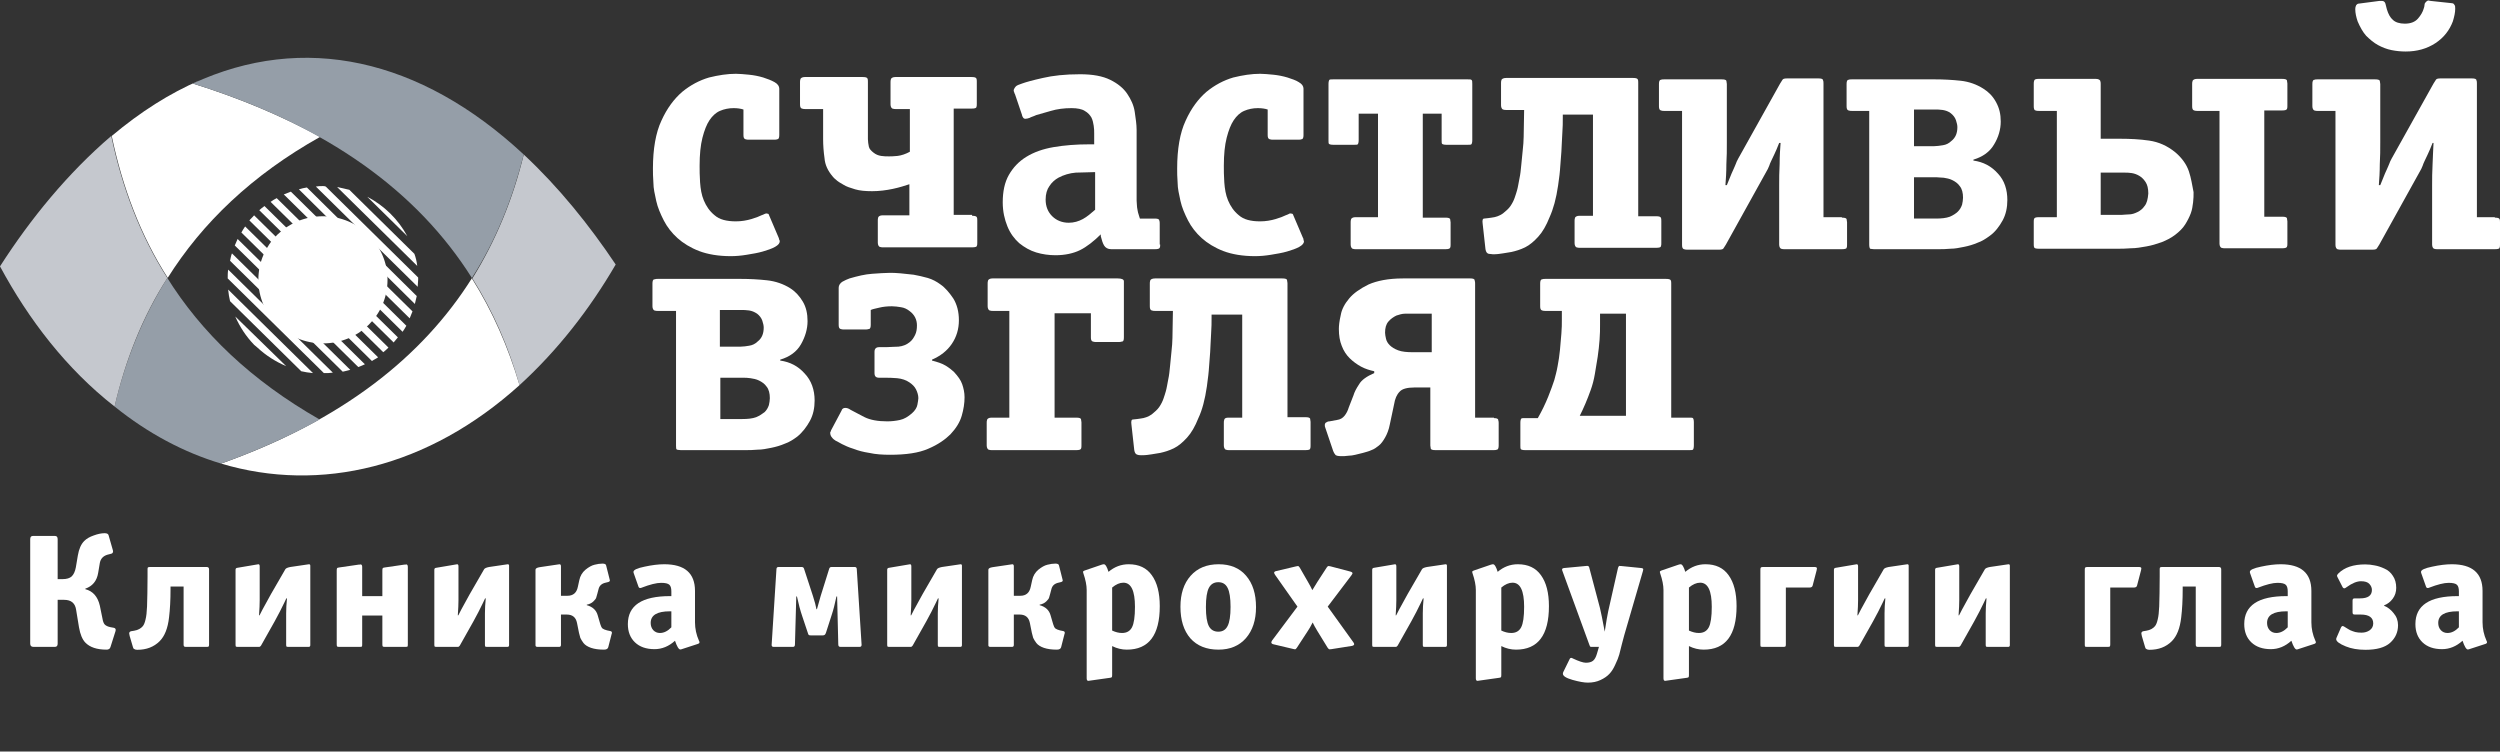
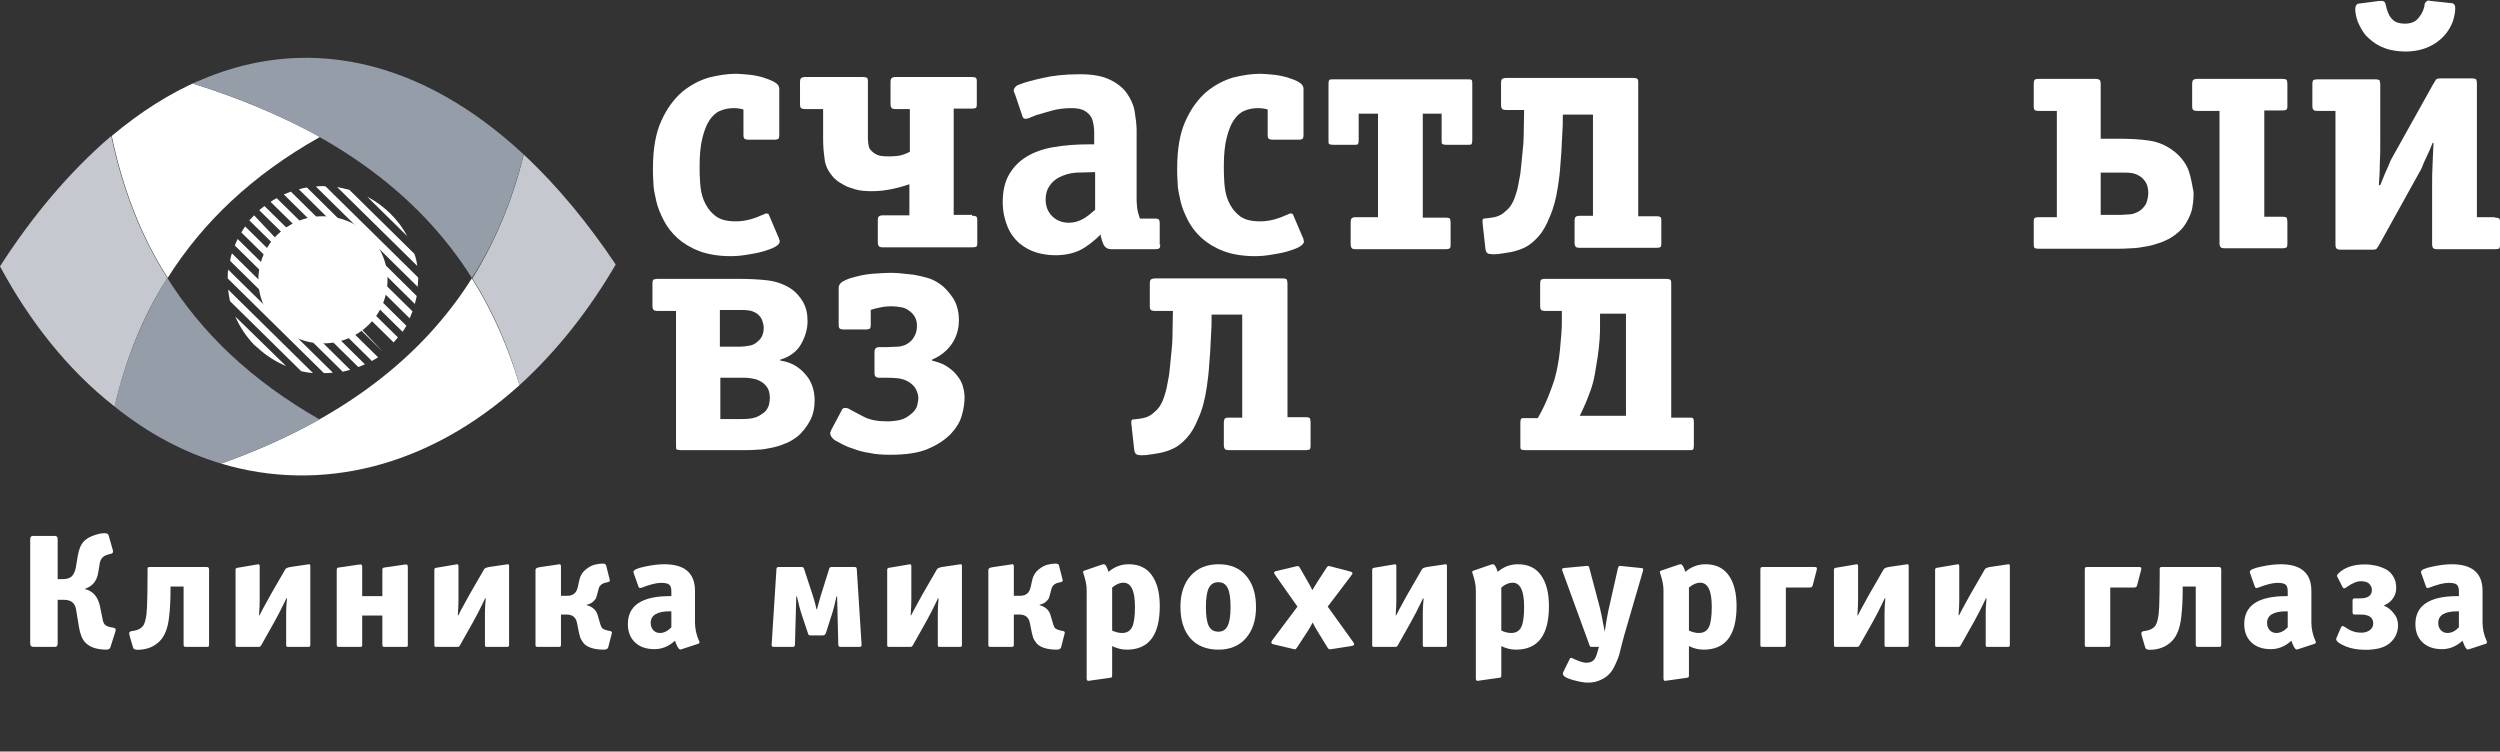
<svg xmlns="http://www.w3.org/2000/svg" width="326" height="98" viewBox="0 0 326 98" fill="none">
  <rect x="0" y="0" width="326" height="98" fill="#333333" stroke="none" />
  <path d="M7.153 84.354H4.371C4.083 84.354 3.939 84.214 3.939 83.933V70.309C3.939 70.028 4.054 69.888 4.284 69.888H7.174C7.404 69.888 7.519 70.028 7.519 70.309V75.518H8.166C8.698 75.518 9.093 75.399 9.352 75.16C9.611 74.907 9.791 74.513 9.891 73.979L10.15 72.439C10.294 71.582 10.574 70.949 10.991 70.541C11.278 70.246 11.688 70.007 12.22 69.824C12.752 69.627 13.226 69.529 13.643 69.529C13.945 69.529 14.118 69.621 14.161 69.803L14.722 71.764C14.736 71.793 14.743 71.835 14.743 71.891C14.743 72.06 14.664 72.165 14.506 72.207L14.01 72.334C13.449 72.503 13.119 72.861 13.018 73.409L12.802 74.696C12.63 75.75 12.069 76.439 11.12 76.763V76.826C12.112 77.079 12.745 77.796 13.018 78.977L13.363 80.664C13.421 81.029 13.521 81.29 13.665 81.444C13.823 81.599 14.067 81.711 14.398 81.782L14.851 81.866C15.009 81.908 15.088 81.999 15.088 82.14C15.088 82.21 15.081 82.26 15.067 82.288L14.398 84.397C14.369 84.467 14.341 84.516 14.312 84.544C14.297 84.586 14.254 84.621 14.182 84.65C14.111 84.692 14.017 84.713 13.902 84.713C12.637 84.713 11.71 84.404 11.12 83.785C10.732 83.377 10.459 82.716 10.301 81.803L9.934 79.567C9.819 78.668 9.295 78.218 8.36 78.218H7.519V83.933C7.519 84.214 7.397 84.354 7.153 84.354Z" fill="white" />
  <path d="M23.941 76.488H22.237V76.826C22.237 78.232 22.172 79.462 22.043 80.516C21.885 81.922 21.475 82.956 20.814 83.616C20.066 84.361 19.096 84.734 17.903 84.734C17.744 84.734 17.622 84.706 17.536 84.65C17.45 84.608 17.399 84.565 17.385 84.523C17.371 84.495 17.349 84.432 17.32 84.333L16.911 82.942C16.867 82.773 16.846 82.66 16.846 82.604C16.846 82.449 16.932 82.351 17.105 82.309L17.493 82.246C17.996 82.161 18.377 81.957 18.636 81.634C18.78 81.451 18.895 81.163 18.981 80.769C19.081 80.376 19.146 79.813 19.175 79.082C19.204 78.337 19.218 77.754 19.218 77.332C19.232 76.91 19.24 76.193 19.24 75.181V74.232C19.24 74.105 19.254 74.028 19.283 74C19.326 73.958 19.412 73.937 19.541 73.937H26.96C27.161 73.937 27.262 74.042 27.262 74.253V84.059C27.262 84.186 27.24 84.27 27.197 84.312C27.168 84.34 27.089 84.354 26.96 84.354H24.242C24.128 84.354 24.048 84.333 24.005 84.291C23.962 84.249 23.941 84.172 23.941 84.059V76.488Z" fill="white" />
  <path d="M30.716 84.059V74.295C30.716 74.141 30.795 74.056 30.953 74.042L33.692 73.578C33.807 73.578 33.864 73.669 33.864 73.852V78.281C33.864 78.773 33.836 79.427 33.778 80.242H33.843L34.231 79.483C34.792 78.443 35.158 77.775 35.331 77.48L37.207 74.232C37.279 74.105 37.495 74.007 37.854 73.937L40.291 73.578C40.406 73.578 40.463 73.641 40.463 73.768V84.122C40.463 84.277 40.391 84.354 40.248 84.354H37.617C37.487 84.354 37.401 84.34 37.358 84.312C37.329 84.27 37.315 84.186 37.315 84.059V79.989C37.315 79.385 37.351 78.731 37.423 78.028H37.336L37.078 78.576C36.704 79.363 36.28 80.186 35.805 81.043L34.037 84.186C33.965 84.298 33.879 84.354 33.778 84.354H31.018C30.889 84.354 30.802 84.34 30.759 84.312C30.73 84.27 30.716 84.186 30.716 84.059Z" fill="white" />
  <path d="M47.229 84.038C47.229 84.193 47.215 84.284 47.186 84.312C47.157 84.34 47.057 84.354 46.884 84.354H44.275C44.117 84.354 44.016 84.34 43.973 84.312C43.93 84.27 43.908 84.179 43.908 84.038V74.401C43.908 74.246 43.923 74.147 43.951 74.105C43.98 74.049 44.066 74.014 44.21 74L46.819 73.62C46.848 73.62 46.884 73.62 46.927 73.62C46.97 73.606 46.999 73.599 47.013 73.599C47.157 73.599 47.229 73.712 47.229 73.937V77.733H49.86V74.401C49.86 74.246 49.874 74.147 49.903 74.105C49.932 74.049 50.018 74.014 50.162 74L52.771 73.62C52.8 73.62 52.836 73.62 52.879 73.62C52.922 73.606 52.951 73.599 52.965 73.599C53.109 73.599 53.181 73.712 53.181 73.937V84.038C53.181 84.193 53.166 84.284 53.138 84.312C53.109 84.34 53.008 84.354 52.836 84.354H50.227C50.068 84.354 49.968 84.34 49.925 84.312C49.882 84.27 49.86 84.179 49.86 84.038V80.263H47.229V84.038Z" fill="white" />
  <path d="M56.637 84.059V74.295C56.637 74.141 56.716 74.056 56.874 74.042L59.613 73.578C59.728 73.578 59.785 73.669 59.785 73.852V78.281C59.785 78.773 59.757 79.427 59.699 80.242H59.764L60.152 79.483C60.713 78.443 61.079 77.775 61.252 77.48L63.128 74.232C63.2 74.105 63.415 74.007 63.775 73.937L66.212 73.578C66.326 73.578 66.384 73.641 66.384 73.768V84.122C66.384 84.277 66.312 84.354 66.168 84.354H63.538C63.408 84.354 63.322 84.34 63.279 84.312C63.25 84.27 63.236 84.186 63.236 84.059V79.989C63.236 79.385 63.272 78.731 63.343 78.028H63.257L62.998 78.576C62.625 79.363 62.2 80.186 61.726 81.043L59.958 84.186C59.886 84.298 59.8 84.354 59.699 84.354H56.939C56.809 84.354 56.723 84.34 56.68 84.312C56.651 84.27 56.637 84.186 56.637 84.059Z" fill="white" />
  <path d="M72.913 84.354H70.088C69.915 84.354 69.829 84.284 69.829 84.144V74.295C69.829 74.126 70.016 74.014 70.39 73.958L72.956 73.578C73.085 73.578 73.15 73.669 73.15 73.852V77.69H73.991C74.739 77.69 75.191 77.304 75.35 76.531L75.544 75.645C75.659 75.097 75.924 74.647 76.341 74.295C76.773 73.944 77.168 73.726 77.528 73.641C77.901 73.543 78.246 73.494 78.562 73.494C78.85 73.494 79.008 73.571 79.037 73.726L79.511 75.603C79.511 75.617 79.511 75.631 79.511 75.645C79.526 75.659 79.533 75.673 79.533 75.687C79.533 75.799 79.432 75.877 79.231 75.919L78.972 75.982C78.455 76.095 78.146 76.383 78.045 76.847L77.894 77.416C77.837 77.641 77.786 77.817 77.743 77.944C77.714 78.056 77.592 78.218 77.376 78.428C77.161 78.639 76.873 78.78 76.514 78.85V78.913C77.276 79.124 77.75 79.56 77.937 80.221L78.282 81.402C78.354 81.655 78.448 81.838 78.562 81.95C78.692 82.049 78.893 82.133 79.166 82.203L79.576 82.288C79.72 82.316 79.792 82.386 79.792 82.499C79.792 82.513 79.792 82.541 79.792 82.583L79.77 82.625L79.317 84.397C79.26 84.608 79.073 84.713 78.757 84.713C78.095 84.713 77.535 84.636 77.075 84.481C76.629 84.326 76.298 84.115 76.083 83.848C75.881 83.567 75.745 83.342 75.673 83.173C75.615 82.991 75.558 82.773 75.5 82.52L75.242 81.233C75.098 80.502 74.652 80.137 73.905 80.137H73.15V84.101C73.15 84.27 73.071 84.354 72.913 84.354Z" fill="white" />
  <path d="M91.146 83.553C91.189 83.609 91.211 83.68 91.211 83.764C91.211 83.848 91.153 83.912 91.038 83.954L89.033 84.608C88.889 84.664 88.781 84.692 88.709 84.692C88.508 84.692 88.278 84.312 88.019 83.553C87.214 84.284 86.323 84.65 85.345 84.65C84.267 84.65 83.419 84.354 82.801 83.764C82.182 83.173 81.873 82.379 81.873 81.381C81.873 78.949 83.706 77.733 87.372 77.733H87.545V77.121C87.545 76.699 87.459 76.411 87.286 76.256C87.113 76.088 86.754 76.003 86.208 76.003C85.604 76.003 84.756 76.214 83.663 76.636C83.62 76.664 83.555 76.678 83.469 76.678C83.368 76.678 83.297 76.615 83.253 76.488L82.65 74.78C82.621 74.724 82.606 74.654 82.606 74.569C82.606 74.316 83.088 74.091 84.051 73.894C85.014 73.684 85.87 73.578 86.618 73.578C89.291 73.578 90.628 74.738 90.628 77.058V81.149C90.628 81.978 90.801 82.78 91.146 83.553ZM87.545 81.803V79.715H87.351C85.683 79.715 84.849 80.221 84.849 81.233C84.849 81.613 84.964 81.929 85.194 82.182C85.424 82.421 85.712 82.541 86.057 82.541C86.574 82.541 87.07 82.295 87.545 81.803Z" fill="white" />
  <path d="M111.468 73.937C111.641 73.937 111.727 74.042 111.727 74.253L112.352 84.08C112.352 84.263 112.266 84.354 112.093 84.354H109.592C109.405 84.354 109.312 84.249 109.312 84.038L109.161 77.775H109.074C108.873 78.745 108.665 79.553 108.449 80.2L107.737 82.414C107.666 82.653 107.579 82.787 107.479 82.815C107.421 82.843 107.342 82.857 107.241 82.857H105.754C105.667 82.857 105.595 82.85 105.538 82.836C105.495 82.822 105.452 82.787 105.408 82.731C105.38 82.66 105.365 82.618 105.365 82.604C105.365 82.59 105.344 82.527 105.301 82.414L104.611 80.348C104.366 79.631 104.136 78.773 103.921 77.775H103.834L103.662 84.038C103.662 84.249 103.576 84.354 103.403 84.354H100.88C100.707 84.354 100.621 84.27 100.621 84.101L101.247 74.253C101.247 74.042 101.333 73.937 101.505 73.937H104.546C104.704 73.937 104.805 74.014 104.848 74.169L106.012 77.733C106.242 78.45 106.393 79.019 106.465 79.441H106.53C106.587 79.216 106.745 78.653 107.004 77.754L108.126 74.169C108.169 74.014 108.269 73.937 108.427 73.937H111.468Z" fill="white" />
  <path d="M115.69 84.059V74.295C115.69 74.141 115.769 74.056 115.927 74.042L118.666 73.578C118.781 73.578 118.838 73.669 118.838 73.852V78.281C118.838 78.773 118.81 79.427 118.752 80.242H118.817L119.205 79.483C119.766 78.443 120.132 77.775 120.305 77.48L122.181 74.232C122.253 74.105 122.468 74.007 122.828 73.937L125.265 73.578C125.38 73.578 125.437 73.641 125.437 73.768V84.122C125.437 84.277 125.365 84.354 125.221 84.354H122.591C122.461 84.354 122.375 84.34 122.332 84.312C122.303 84.27 122.289 84.186 122.289 84.059V79.989C122.289 79.385 122.325 78.731 122.397 78.028H122.31L122.051 78.576C121.678 79.363 121.254 80.186 120.779 81.043L119.011 84.186C118.939 84.298 118.853 84.354 118.752 84.354H115.992C115.863 84.354 115.776 84.34 115.733 84.312C115.704 84.27 115.69 84.186 115.69 84.059Z" fill="white" />
  <path d="M131.966 84.354H129.141C128.968 84.354 128.882 84.284 128.882 84.144V74.295C128.882 74.126 129.069 74.014 129.443 73.958L132.009 73.578C132.138 73.578 132.203 73.669 132.203 73.852V77.69H133.044C133.792 77.69 134.244 77.304 134.403 76.531L134.597 75.645C134.712 75.097 134.978 74.647 135.395 74.295C135.826 73.944 136.221 73.726 136.581 73.641C136.954 73.543 137.299 73.494 137.616 73.494C137.903 73.494 138.061 73.571 138.09 73.726L138.564 75.603C138.564 75.617 138.564 75.631 138.564 75.645C138.579 75.659 138.586 75.673 138.586 75.687C138.586 75.799 138.485 75.877 138.284 75.919L138.025 75.982C137.508 76.095 137.199 76.383 137.098 76.847L136.947 77.416C136.89 77.641 136.839 77.817 136.796 77.944C136.767 78.056 136.645 78.218 136.43 78.428C136.214 78.639 135.926 78.78 135.567 78.85V78.913C136.329 79.124 136.803 79.56 136.99 80.221L137.335 81.402C137.407 81.655 137.501 81.838 137.616 81.95C137.745 82.049 137.946 82.133 138.219 82.203L138.629 82.288C138.773 82.316 138.845 82.386 138.845 82.499C138.845 82.513 138.845 82.541 138.845 82.583L138.823 82.625L138.37 84.397C138.313 84.608 138.126 84.713 137.81 84.713C137.148 84.713 136.588 84.636 136.128 84.481C135.682 84.326 135.351 84.115 135.136 83.848C134.934 83.567 134.798 83.342 134.726 83.173C134.669 82.991 134.611 82.773 134.553 82.52L134.295 81.233C134.151 80.502 133.705 80.137 132.958 80.137H132.203V84.101C132.203 84.27 132.124 84.354 131.966 84.354Z" fill="white" />
  <path d="M151.234 79.04C151.234 82.822 149.804 84.713 146.943 84.713C146.281 84.713 145.642 84.558 145.024 84.249V88.024C145.024 88.164 145.009 88.256 144.98 88.298C144.952 88.34 144.88 88.368 144.765 88.382L141.918 88.783C141.775 88.783 141.703 88.671 141.703 88.446V76.931C141.703 76.327 141.559 75.603 141.271 74.759L141.228 74.59C141.228 74.506 141.293 74.443 141.422 74.401L143.643 73.641C143.773 73.599 143.874 73.578 143.945 73.578C144.147 73.578 144.348 73.909 144.549 74.569C145.326 73.909 146.202 73.578 147.18 73.578C148.517 73.578 149.523 74.056 150.199 75.012C150.889 75.968 151.234 77.311 151.234 79.04ZM147.999 79.124C147.999 77.03 147.496 75.982 146.49 75.982C146.016 75.982 145.527 76.193 145.024 76.615V82.225C145.469 82.435 145.901 82.541 146.317 82.541C146.921 82.541 147.353 82.295 147.611 81.803C147.87 81.311 147.999 80.418 147.999 79.124Z" fill="white" />
  <path d="M163.785 79.167C163.785 80.854 163.346 82.203 162.469 83.216C161.592 84.214 160.399 84.713 158.89 84.713C157.323 84.713 156.101 84.221 155.224 83.237C154.361 82.239 153.93 80.868 153.93 79.124C153.93 77.437 154.368 76.095 155.245 75.097C156.137 74.084 157.359 73.578 158.911 73.578C160.45 73.578 161.643 74.077 162.491 75.075C163.354 76.074 163.785 77.437 163.785 79.167ZM160.076 81.634C160.335 81.142 160.464 80.312 160.464 79.145C160.464 77.979 160.335 77.149 160.076 76.657C159.831 76.165 159.429 75.919 158.868 75.919C158.307 75.919 157.898 76.165 157.639 76.657C157.38 77.149 157.251 77.986 157.251 79.167C157.251 80.334 157.38 81.163 157.639 81.655C157.898 82.133 158.307 82.372 158.868 82.372C159.429 82.372 159.831 82.126 160.076 81.634Z" fill="white" />
  <path d="M176.455 83.722C176.541 83.834 176.584 83.926 176.584 83.996C176.584 84.108 176.484 84.186 176.282 84.228L173.608 84.65C173.551 84.664 173.479 84.671 173.393 84.671C173.307 84.671 173.22 84.608 173.134 84.481L171.775 82.267C171.675 82.112 171.56 81.915 171.43 81.676C171.315 81.437 171.229 81.268 171.172 81.17C170.913 81.676 170.704 82.042 170.546 82.267L169.102 84.481C169.015 84.608 168.936 84.671 168.864 84.671L168.649 84.629L166.061 84.017C165.874 83.975 165.781 83.891 165.781 83.764C165.781 83.708 165.817 83.623 165.888 83.511L169.188 79.103L166.277 74.97C166.19 74.843 166.147 74.745 166.147 74.675C166.147 74.576 166.241 74.506 166.428 74.464L169.015 73.852C169.159 73.824 169.238 73.81 169.252 73.81C169.324 73.81 169.403 73.88 169.49 74.021L170.568 75.898C170.798 76.291 170.985 76.643 171.129 76.952C171.33 76.615 171.545 76.263 171.775 75.898L173.005 74C173.077 73.873 173.163 73.81 173.263 73.81C173.278 73.81 173.357 73.824 173.501 73.852L176.067 74.527C176.268 74.583 176.369 74.661 176.369 74.759C176.369 74.787 176.318 74.879 176.218 75.033L173.134 79.103L176.455 83.722Z" fill="white" />
  <path d="M178.934 84.059V74.295C178.934 74.141 179.013 74.056 179.171 74.042L181.91 73.578C182.025 73.578 182.082 73.669 182.082 73.852V78.281C182.082 78.773 182.053 79.427 181.996 80.242H182.061L182.449 79.483C183.009 78.443 183.376 77.775 183.549 77.48L185.425 74.232C185.497 74.105 185.712 74.007 186.072 73.937L188.508 73.578C188.623 73.578 188.681 73.641 188.681 73.768V84.122C188.681 84.277 188.609 84.354 188.465 84.354H185.834C185.705 84.354 185.619 84.34 185.576 84.312C185.547 84.27 185.532 84.186 185.532 84.059V79.989C185.532 79.385 185.568 78.731 185.64 78.028H185.554L185.295 78.576C184.921 79.363 184.497 80.186 184.023 81.043L182.255 84.186C182.183 84.298 182.097 84.354 181.996 84.354H179.236C179.106 84.354 179.02 84.34 178.977 84.312C178.948 84.27 178.934 84.186 178.934 84.059Z" fill="white" />
  <path d="M201.981 79.04C201.981 82.822 200.55 84.713 197.689 84.713C197.028 84.713 196.388 84.558 195.77 84.249V88.024C195.77 88.164 195.756 88.256 195.727 88.298C195.698 88.34 195.626 88.368 195.511 88.382L192.665 88.783C192.521 88.783 192.449 88.671 192.449 88.446V76.931C192.449 76.327 192.306 75.603 192.018 74.759L191.975 74.59C191.975 74.506 192.04 74.443 192.169 74.401L194.39 73.641C194.52 73.599 194.62 73.578 194.692 73.578C194.893 73.578 195.095 73.909 195.296 74.569C196.072 73.909 196.949 73.578 197.927 73.578C199.264 73.578 200.27 74.056 200.946 75.012C201.636 75.968 201.981 77.311 201.981 79.04ZM198.746 79.124C198.746 77.03 198.243 75.982 197.237 75.982C196.762 75.982 196.273 76.193 195.77 76.615V82.225C196.216 82.435 196.647 82.541 197.064 82.541C197.668 82.541 198.099 82.295 198.358 81.803C198.617 81.311 198.746 80.418 198.746 79.124Z" fill="white" />
  <path d="M214.238 74.464L211.801 82.836C211.744 83.033 211.643 83.412 211.499 83.975C211.37 84.537 211.255 84.994 211.154 85.346C211.054 85.711 210.881 86.147 210.637 86.653C210.407 87.173 210.148 87.581 209.861 87.876C209.573 88.186 209.185 88.453 208.696 88.678C208.222 88.903 207.675 89.015 207.057 89.015C206.568 89.015 205.9 88.895 205.052 88.656C204.218 88.418 203.801 88.15 203.801 87.855C203.801 87.771 203.823 87.686 203.866 87.602L204.685 85.936C204.728 85.838 204.8 85.788 204.901 85.788C204.958 85.788 205.016 85.809 205.073 85.852C205.878 86.231 206.453 86.421 206.798 86.421C207.201 86.421 207.51 86.337 207.726 86.168C207.941 85.999 208.114 85.69 208.243 85.24L208.502 84.354H207.683C207.568 84.354 207.489 84.354 207.445 84.354C207.417 84.34 207.381 84.319 207.338 84.291C207.309 84.249 207.28 84.179 207.251 84.08L203.758 74.506C203.715 74.408 203.693 74.323 203.693 74.253C203.693 74.141 203.808 74.077 204.038 74.063L206.971 73.789C207.129 73.789 207.223 73.88 207.251 74.063L208.631 79.272C208.761 79.792 208.969 80.826 209.257 82.372C209.458 81.05 209.609 80.165 209.71 79.715L210.982 74.084C211.039 73.887 211.111 73.789 211.198 73.789C211.212 73.789 211.241 73.796 211.284 73.81C211.341 73.81 211.384 73.81 211.413 73.81L213.936 74.063C214.166 74.077 214.281 74.133 214.281 74.232C214.281 74.246 214.267 74.323 214.238 74.464Z" fill="white" />
  <path d="M226.449 79.04C226.449 82.822 225.018 84.713 222.157 84.713C221.496 84.713 220.856 84.558 220.238 84.249V88.024C220.238 88.164 220.224 88.256 220.195 88.298C220.166 88.34 220.094 88.368 219.979 88.382L217.133 88.783C216.989 88.783 216.917 88.671 216.917 88.446V76.931C216.917 76.327 216.773 75.603 216.486 74.759L216.443 74.59C216.443 74.506 216.507 74.443 216.637 74.401L218.858 73.641C218.987 73.599 219.088 73.578 219.16 73.578C219.361 73.578 219.562 73.909 219.764 74.569C220.54 73.909 221.417 73.578 222.394 73.578C223.731 73.578 224.738 74.056 225.413 75.012C226.103 75.968 226.449 77.311 226.449 79.04ZM223.214 79.124C223.214 77.03 222.711 75.982 221.704 75.982C221.23 75.982 220.741 76.193 220.238 76.615V82.225C220.684 82.435 221.115 82.541 221.532 82.541C222.136 82.541 222.567 82.295 222.826 81.803C223.084 81.311 223.214 80.418 223.214 79.124Z" fill="white" />
  <path d="M229.554 84.038V74.274C229.554 74.133 229.576 74.042 229.619 74C229.662 73.958 229.755 73.937 229.899 73.937H236.627C236.828 73.937 236.929 74 236.929 74.126C236.929 74.154 236.915 74.239 236.886 74.379L236.368 76.362C236.325 76.531 236.189 76.615 235.959 76.615H232.875V84.038C232.875 84.179 232.853 84.27 232.81 84.312C232.767 84.34 232.667 84.354 232.508 84.354H229.899C229.727 84.354 229.626 84.34 229.597 84.312C229.568 84.284 229.554 84.193 229.554 84.038Z" fill="white" />
  <path d="M239.145 84.059V74.295C239.145 74.141 239.224 74.056 239.382 74.042L242.121 73.578C242.236 73.578 242.293 73.669 242.293 73.852V78.281C242.293 78.773 242.265 79.427 242.207 80.242H242.272L242.66 79.483C243.221 78.443 243.587 77.775 243.76 77.48L245.636 74.232C245.708 74.105 245.923 74.007 246.283 73.937L248.72 73.578C248.835 73.578 248.892 73.641 248.892 73.768V84.122C248.892 84.277 248.82 84.354 248.676 84.354H246.046C245.916 84.354 245.83 84.34 245.787 84.312C245.758 84.27 245.744 84.186 245.744 84.059V79.989C245.744 79.385 245.78 78.731 245.852 78.028H245.765L245.507 78.576C245.133 79.363 244.709 80.186 244.234 81.043L242.466 84.186C242.394 84.298 242.308 84.354 242.207 84.354H239.447C239.318 84.354 239.231 84.34 239.188 84.312C239.16 84.27 239.145 84.186 239.145 84.059Z" fill="white" />
  <path d="M252.337 84.059V74.295C252.337 74.141 252.416 74.056 252.574 74.042L255.313 73.578C255.428 73.578 255.486 73.669 255.486 73.852V78.281C255.486 78.773 255.457 79.427 255.399 80.242H255.464L255.852 79.483C256.413 78.443 256.779 77.775 256.952 77.48L258.828 74.232C258.9 74.105 259.116 74.007 259.475 73.937L261.912 73.578C262.027 73.578 262.084 73.641 262.084 73.768V84.122C262.084 84.277 262.012 84.354 261.869 84.354H259.238C259.108 84.354 259.022 84.34 258.979 84.312C258.95 84.27 258.936 84.186 258.936 84.059V79.989C258.936 79.385 258.972 78.731 259.044 78.028H258.957L258.699 78.576C258.325 79.363 257.901 80.186 257.426 81.043L255.658 84.186C255.586 84.298 255.5 84.354 255.399 84.354H252.639C252.51 84.354 252.423 84.34 252.38 84.312C252.352 84.27 252.337 84.186 252.337 84.059Z" fill="white" />
  <path d="M271.856 84.038V74.274C271.856 74.133 271.878 74.042 271.921 74C271.964 73.958 272.057 73.937 272.201 73.937H278.929C279.13 73.937 279.231 74 279.231 74.126C279.231 74.154 279.217 74.239 279.188 74.379L278.67 76.362C278.627 76.531 278.491 76.615 278.261 76.615H275.177V84.038C275.177 84.179 275.155 84.27 275.112 84.312C275.069 84.34 274.969 84.354 274.81 84.354H272.201C272.029 84.354 271.928 84.34 271.899 84.312C271.871 84.284 271.856 84.193 271.856 84.038Z" fill="white" />
  <path d="M286.326 76.488H284.623V76.826C284.623 78.232 284.558 79.462 284.429 80.516C284.271 81.922 283.861 82.956 283.2 83.616C282.452 84.361 281.482 84.734 280.288 84.734C280.13 84.734 280.008 84.706 279.922 84.65C279.836 84.608 279.785 84.565 279.771 84.523C279.757 84.495 279.735 84.432 279.706 84.333L279.296 82.942C279.253 82.773 279.232 82.66 279.232 82.604C279.232 82.449 279.318 82.351 279.491 82.309L279.879 82.246C280.382 82.161 280.763 81.957 281.022 81.634C281.165 81.451 281.28 81.163 281.367 80.769C281.467 80.376 281.532 79.813 281.561 79.082C281.589 78.337 281.604 77.754 281.604 77.332C281.618 76.91 281.625 76.193 281.625 75.181V74.232C281.625 74.105 281.64 74.028 281.669 74C281.712 73.958 281.798 73.937 281.927 73.937H289.345C289.547 73.937 289.647 74.042 289.647 74.253V84.059C289.647 84.186 289.626 84.27 289.583 84.312C289.554 84.34 289.475 84.354 289.345 84.354H286.628C286.513 84.354 286.434 84.333 286.391 84.291C286.348 84.249 286.326 84.172 286.326 84.059V76.488Z" fill="white" />
  <path d="M301.922 83.553C301.965 83.609 301.986 83.68 301.986 83.764C301.986 83.848 301.929 83.912 301.814 83.954L299.808 84.608C299.665 84.664 299.557 84.692 299.485 84.692C299.284 84.692 299.054 84.312 298.795 83.553C297.99 84.284 297.099 84.65 296.121 84.65C295.043 84.65 294.195 84.354 293.576 83.764C292.958 83.173 292.649 82.379 292.649 81.381C292.649 78.949 294.482 77.733 298.148 77.733H298.32V77.121C298.32 76.699 298.234 76.411 298.062 76.256C297.889 76.088 297.53 76.003 296.983 76.003C296.38 76.003 295.531 76.214 294.439 76.636C294.396 76.664 294.331 76.678 294.245 76.678C294.144 76.678 294.072 76.615 294.029 76.488L293.425 74.78C293.397 74.724 293.382 74.654 293.382 74.569C293.382 74.316 293.864 74.091 294.827 73.894C295.79 73.684 296.646 73.578 297.393 73.578C300.067 73.578 301.404 74.738 301.404 77.058V81.149C301.404 81.978 301.577 82.78 301.922 83.553ZM298.32 81.803V79.715H298.126C296.459 79.715 295.625 80.221 295.625 81.233C295.625 81.613 295.74 81.929 295.97 82.182C296.2 82.421 296.488 82.541 296.833 82.541C297.35 82.541 297.846 82.295 298.32 81.803Z" fill="white" />
  <path d="M305.48 76.573L304.79 75.223C304.761 75.167 304.747 75.125 304.747 75.097C304.747 74.998 304.811 74.886 304.941 74.759C305.731 73.986 306.889 73.599 308.413 73.599C308.829 73.599 309.239 73.641 309.642 73.726C310.059 73.796 310.49 73.937 310.936 74.147C311.396 74.344 311.762 74.661 312.035 75.097C312.323 75.518 312.467 76.038 312.467 76.657C312.467 77.191 312.316 77.662 312.014 78.07C311.712 78.478 311.338 78.766 310.892 78.935V78.998C311.338 79.167 311.748 79.483 312.122 79.947C312.51 80.397 312.704 80.924 312.704 81.528C312.704 82.442 312.359 83.209 311.669 83.827C310.993 84.432 309.922 84.734 308.456 84.734C307.464 84.734 306.608 84.586 305.89 84.291C305.056 83.954 304.639 83.637 304.639 83.342C304.639 83.286 304.646 83.244 304.66 83.216L305.264 81.824C305.322 81.697 305.394 81.634 305.48 81.634C305.537 81.634 305.609 81.662 305.695 81.718C305.724 81.732 305.803 81.782 305.933 81.866C306.076 81.95 306.17 82.007 306.213 82.035C306.27 82.063 306.357 82.112 306.472 82.182C306.601 82.239 306.709 82.281 306.795 82.309C306.881 82.337 306.989 82.372 307.119 82.414C307.248 82.442 307.377 82.463 307.507 82.478C307.651 82.492 307.794 82.499 307.938 82.499C308.355 82.499 308.714 82.393 309.016 82.182C309.318 81.957 309.469 81.662 309.469 81.297C309.469 80.523 308.923 80.137 307.83 80.137H307.076C306.961 80.137 306.881 80.116 306.838 80.073C306.795 80.031 306.774 79.954 306.774 79.841V78.323C306.774 78.211 306.795 78.133 306.838 78.091C306.881 78.049 306.961 78.028 307.076 78.028H307.744C308.779 78.028 309.297 77.662 309.297 76.931C309.297 76.65 309.189 76.39 308.973 76.151C308.758 75.912 308.391 75.792 307.873 75.792C307.341 75.792 306.723 76.046 306.019 76.552L305.868 76.657C305.796 76.699 305.739 76.72 305.695 76.72C305.609 76.72 305.537 76.671 305.48 76.573Z" fill="white" />
  <path d="M324.242 83.553C324.285 83.609 324.306 83.68 324.306 83.764C324.306 83.848 324.249 83.912 324.134 83.954L322.128 84.608C321.984 84.664 321.877 84.692 321.805 84.692C321.603 84.692 321.373 84.312 321.115 83.553C320.31 84.284 319.418 84.65 318.441 84.65C317.363 84.65 316.514 84.354 315.896 83.764C315.278 83.173 314.969 82.379 314.969 81.381C314.969 78.949 316.802 77.733 320.468 77.733H320.64V77.121C320.64 76.699 320.554 76.411 320.382 76.256C320.209 76.088 319.85 76.003 319.303 76.003C318.699 76.003 317.851 76.214 316.759 76.636C316.716 76.664 316.651 76.678 316.565 76.678C316.464 76.678 316.392 76.615 316.349 76.488L315.745 74.78C315.716 74.724 315.702 74.654 315.702 74.569C315.702 74.316 316.184 74.091 317.147 73.894C318.11 73.684 318.965 73.578 319.713 73.578C322.387 73.578 323.724 74.738 323.724 77.058V81.149C323.724 81.978 323.896 82.78 324.242 83.553ZM320.64 81.803V79.715H320.446C318.779 79.715 317.945 80.221 317.945 81.233C317.945 81.613 318.06 81.929 318.29 82.182C318.52 82.421 318.807 82.541 319.152 82.541C319.67 82.541 320.166 82.295 320.64 81.803Z" fill="white" />
  <g clip-path="url(#clip0_2648_3455)">
    <path d="M101.556 31.043C101.556 31.104 101.618 31.225 101.618 31.285C101.679 31.346 101.679 31.406 101.679 31.467C101.679 31.709 101.495 31.951 101.064 32.193C100.634 32.435 100.081 32.616 99.466 32.798C98.851 32.98 98.114 33.1 97.376 33.221C96.638 33.343 95.962 33.403 95.286 33.403C93.688 33.403 92.274 33.161 91.167 32.737C90.061 32.314 89.077 31.709 88.339 31.043C87.602 30.377 86.987 29.591 86.556 28.744C86.126 27.896 85.757 27.049 85.573 26.202C85.388 25.355 85.204 24.568 85.204 23.842C85.143 23.116 85.143 22.45 85.143 21.966C85.143 19.425 85.511 17.307 86.249 15.733C86.987 14.1 87.909 12.889 88.954 11.982C90.061 11.074 91.229 10.469 92.458 10.106C93.688 9.803 94.856 9.622 95.962 9.622C96.454 9.622 97.007 9.682 97.683 9.743C98.298 9.803 98.913 9.924 99.528 10.106C100.081 10.287 100.573 10.469 101.003 10.711C101.433 10.953 101.618 11.255 101.618 11.558V17.609C101.618 17.912 101.556 18.154 101.372 18.154C101.249 18.214 101.064 18.214 100.942 18.214H97.622C97.499 18.214 97.376 18.214 97.192 18.154C97.007 18.093 96.946 17.912 96.946 17.609V14.281C96.577 14.16 96.147 14.1 95.655 14.1C95.04 14.1 94.425 14.221 93.872 14.463C93.319 14.705 92.888 15.128 92.519 15.673C92.151 16.218 91.843 17.004 91.597 17.972C91.352 18.941 91.229 20.151 91.229 21.603C91.229 22.208 91.229 22.934 91.29 23.782C91.352 24.629 91.475 25.415 91.782 26.142C92.089 26.868 92.519 27.533 93.196 28.078C93.811 28.623 94.733 28.865 95.962 28.865C96.7 28.865 97.376 28.744 97.991 28.562C98.606 28.381 99.036 28.199 99.282 28.078C99.466 28.017 99.589 27.957 99.712 27.896C99.835 27.836 99.897 27.836 99.958 27.836C100.081 27.836 100.142 27.896 100.204 27.896C100.265 27.957 100.265 28.017 100.265 28.017L101.556 31.043Z" fill="white" />
    <path d="M142.743 22.45H142.498C141.821 22.45 141.084 22.511 140.284 22.511C139.485 22.571 138.686 22.813 138.01 23.176C137.58 23.418 137.149 23.782 136.842 24.266C136.534 24.689 136.35 25.294 136.35 26.02C136.35 26.928 136.657 27.654 137.211 28.199C137.764 28.744 138.502 29.046 139.362 29.046C140.039 29.046 140.653 28.864 141.207 28.562C141.76 28.259 142.252 27.836 142.805 27.352V22.45H142.743ZM151.288 31.89C151.288 32.072 151.288 32.193 151.227 32.314C151.165 32.435 150.981 32.495 150.612 32.495H144.895C144.465 32.495 144.157 32.314 143.973 32.011C143.788 31.709 143.666 31.285 143.543 30.801C143.543 30.74 143.543 30.68 143.543 30.68C143.543 30.68 143.543 30.619 143.543 30.559C142.62 31.467 141.698 32.193 140.838 32.616C139.977 33.04 138.871 33.282 137.641 33.282C136.78 33.282 135.92 33.161 135.121 32.919C134.321 32.677 133.584 32.253 132.907 31.709C132.293 31.164 131.739 30.438 131.371 29.53C131.002 28.622 130.756 27.594 130.756 26.384C130.756 24.992 131.002 23.782 131.555 22.813C132.108 21.845 132.846 21.058 133.83 20.453C134.813 19.848 135.981 19.425 137.395 19.183C138.809 18.941 140.346 18.82 142.067 18.82H142.682V17.428C142.682 17.125 142.682 16.762 142.62 16.399C142.559 16.036 142.498 15.673 142.313 15.31C142.129 15.007 141.883 14.705 141.452 14.463C141.084 14.22 140.469 14.1 139.731 14.1C138.748 14.1 137.825 14.22 137.026 14.463C136.166 14.705 135.551 14.886 135.121 15.007C134.752 15.189 134.444 15.249 134.26 15.37C134.075 15.431 133.891 15.491 133.707 15.491C133.584 15.491 133.461 15.431 133.399 15.31C133.338 15.189 133.276 15.128 133.276 15.007L132.354 12.284C132.293 12.224 132.293 12.103 132.231 11.982C132.17 11.861 132.17 11.739 132.231 11.618C132.293 11.497 132.354 11.376 132.477 11.255C132.6 11.134 132.907 11.013 133.276 10.892C133.768 10.711 134.629 10.469 135.981 10.166C137.272 9.864 138.871 9.682 140.838 9.682C142.498 9.682 143.788 9.924 144.772 10.408C145.756 10.892 146.493 11.497 146.985 12.224C147.477 12.95 147.846 13.736 147.969 14.584C148.092 15.431 148.215 16.217 148.215 16.944V24.75C148.215 25.294 148.215 25.778 148.215 26.142C148.215 26.505 148.276 26.807 148.276 27.049C148.338 27.291 148.338 27.533 148.399 27.715C148.461 27.896 148.522 28.138 148.584 28.32L148.645 28.502H150.612C150.92 28.502 151.165 28.562 151.165 28.744C151.227 28.864 151.227 29.046 151.227 29.167V31.89H151.288Z" fill="white" />
    <path d="M169.916 31.043C169.977 31.104 169.977 31.225 169.977 31.285C169.977 31.346 170.039 31.406 170.039 31.467C170.039 31.709 169.854 31.951 169.424 32.193C168.994 32.435 168.44 32.616 167.826 32.798C167.211 32.98 166.473 33.1 165.735 33.221C164.998 33.343 164.321 33.403 163.645 33.403C162.047 33.403 160.633 33.161 159.526 32.737C158.42 32.314 157.436 31.709 156.699 31.043C155.961 30.377 155.346 29.591 154.916 28.744C154.486 27.896 154.117 27.049 153.932 26.202C153.748 25.355 153.563 24.568 153.563 23.842C153.502 23.116 153.502 22.45 153.502 21.966C153.502 19.425 153.871 17.307 154.608 15.733C155.346 14.1 156.268 12.889 157.313 11.982C158.42 11.074 159.588 10.469 160.817 10.106C162.047 9.803 163.215 9.622 164.321 9.622C164.813 9.622 165.367 9.682 166.043 9.743C166.658 9.803 167.272 9.924 167.887 10.106C168.44 10.287 168.994 10.469 169.362 10.711C169.793 10.953 169.977 11.255 169.977 11.558V17.609C169.977 17.912 169.916 18.154 169.731 18.154C169.608 18.214 169.424 18.214 169.301 18.214H165.981C165.858 18.214 165.735 18.214 165.551 18.154C165.367 18.093 165.305 17.912 165.305 17.609V14.281C164.936 14.16 164.506 14.1 164.014 14.1C163.399 14.1 162.785 14.221 162.231 14.463C161.678 14.705 161.248 15.128 160.879 15.673C160.51 16.218 160.203 17.004 159.957 17.972C159.711 18.941 159.588 20.151 159.588 21.603C159.588 22.208 159.588 22.934 159.649 23.782C159.711 24.629 159.834 25.415 160.141 26.142C160.449 26.868 160.879 27.533 161.555 28.078C162.17 28.623 163.092 28.865 164.321 28.865C165.059 28.865 165.735 28.744 166.35 28.562C166.965 28.381 167.395 28.199 167.641 28.078C167.826 28.017 167.948 27.957 168.071 27.896C168.133 27.836 168.256 27.836 168.317 27.836C168.44 27.836 168.502 27.896 168.563 27.896C168.625 27.957 168.625 28.017 168.625 28.017L169.916 31.043Z" fill="white" />
    <path d="M177.171 14.825V18.275C177.171 18.577 177.109 18.759 177.048 18.819C176.986 18.88 176.802 18.88 176.556 18.88H173.851C173.544 18.88 173.359 18.819 173.298 18.759C173.236 18.698 173.236 18.517 173.236 18.275V10.953C173.236 10.65 173.298 10.469 173.359 10.408C173.421 10.348 173.605 10.348 173.851 10.348H191.371C191.617 10.348 191.802 10.348 191.863 10.408C191.986 10.469 191.986 10.65 191.986 10.953V18.275C191.986 18.577 191.925 18.759 191.863 18.819C191.802 18.88 191.617 18.88 191.371 18.88H188.605C188.298 18.88 188.113 18.819 188.052 18.759C187.99 18.698 187.99 18.517 187.99 18.275V14.825H185.531V28.38H188.482C188.851 28.38 189.035 28.441 189.097 28.562C189.097 28.683 189.158 28.864 189.158 28.985V31.89C189.158 32.072 189.158 32.193 189.097 32.314C189.035 32.435 188.851 32.495 188.482 32.495H176.802C176.679 32.495 176.556 32.495 176.372 32.435C176.249 32.374 176.126 32.193 176.126 31.89V28.985C176.126 28.864 176.126 28.743 176.187 28.562C176.249 28.441 176.433 28.32 176.74 28.32H179.691V14.825H177.171Z" fill="white" />
    <path d="M207.661 14.946H203.788V15.37C203.788 15.914 203.788 16.64 203.727 17.366C203.665 18.153 203.665 18.94 203.604 19.787C203.542 20.634 203.481 21.421 203.419 22.207C203.358 22.994 203.235 23.66 203.173 24.204C202.928 25.899 202.559 27.23 202.067 28.319C201.637 29.409 201.145 30.256 200.592 30.861C200.038 31.466 199.485 31.95 198.87 32.253C198.255 32.555 197.641 32.737 197.087 32.858C196.78 32.918 196.411 32.979 195.981 33.039C195.612 33.1 195.182 33.16 194.69 33.16C194.567 33.16 194.321 33.1 194.137 33.1C193.891 33.039 193.768 32.858 193.706 32.495L193.338 29.166C193.276 28.743 193.337 28.501 193.522 28.501C193.706 28.501 193.891 28.44 194.075 28.44L194.506 28.38C195.059 28.319 195.551 28.138 195.981 27.835C196.35 27.533 196.719 27.23 196.965 26.867C197.21 26.504 197.395 26.141 197.518 25.778C197.641 25.415 197.764 25.052 197.825 24.81C197.948 24.386 198.01 23.902 198.133 23.297C198.255 22.752 198.317 22.147 198.378 21.481C198.44 20.876 198.501 20.211 198.563 19.605C198.624 19 198.686 18.395 198.686 17.851L198.747 14.341H196.411C196.288 14.341 196.165 14.341 195.981 14.28C195.858 14.22 195.735 14.038 195.735 13.736V10.831C195.735 10.71 195.735 10.589 195.796 10.408C195.858 10.287 196.042 10.165 196.411 10.165H212.948C213.317 10.165 213.501 10.226 213.563 10.347C213.624 10.468 213.624 10.65 213.624 10.771V28.198H215.96C216.329 28.198 216.513 28.259 216.575 28.38C216.636 28.501 216.636 28.682 216.636 28.803V31.708C216.636 31.89 216.636 32.011 216.575 32.132C216.575 32.253 216.329 32.313 215.96 32.313H206.001C205.878 32.313 205.755 32.313 205.571 32.253C205.448 32.192 205.325 32.011 205.325 31.708V28.803C205.325 28.682 205.325 28.561 205.387 28.38C205.448 28.259 205.632 28.138 205.94 28.138H207.723V14.946H207.661Z" fill="white" />
-     <path d="M240.18 28.381C240.549 28.381 240.734 28.441 240.795 28.562C240.795 28.683 240.856 28.865 240.856 28.986V31.89C240.856 32.072 240.857 32.193 240.795 32.314C240.795 32.435 240.549 32.495 240.18 32.495H232.68C232.557 32.495 232.434 32.495 232.25 32.435C232.127 32.374 232.004 32.193 232.004 31.89V24.205C232.004 23.358 232.004 22.39 232.066 21.361C232.066 20.332 232.127 19.425 232.189 18.638H232.004C231.758 19.243 231.574 19.727 231.389 20.09C231.205 20.453 231.082 20.756 230.959 20.998C230.836 21.24 230.775 21.422 230.713 21.603C230.652 21.724 230.59 21.906 230.529 22.027L225.058 31.89C224.935 32.072 224.812 32.253 224.75 32.374C224.689 32.495 224.504 32.556 224.197 32.556H220.017C219.894 32.556 219.771 32.556 219.586 32.495C219.402 32.435 219.34 32.253 219.34 31.951V14.463H217.004C216.881 14.463 216.758 14.463 216.574 14.402C216.39 14.342 216.328 14.16 216.328 13.858V10.953C216.328 10.65 216.39 10.408 216.574 10.408C216.697 10.348 216.881 10.348 217.004 10.348H224.504C224.873 10.348 225.058 10.408 225.119 10.529C225.119 10.65 225.18 10.832 225.18 10.953V18.638C225.18 19.485 225.18 20.453 225.119 21.422C225.119 22.45 225.058 23.358 224.996 24.145H225.18C225.426 23.54 225.611 23.055 225.795 22.632C225.98 22.269 226.103 21.906 226.226 21.664C226.348 21.422 226.41 21.18 226.471 21.059C226.533 20.938 226.594 20.817 226.656 20.695L232.127 10.893C232.25 10.711 232.373 10.529 232.434 10.408C232.496 10.287 232.68 10.227 232.988 10.227H237.168C237.475 10.227 237.721 10.287 237.721 10.469C237.783 10.59 237.783 10.771 237.783 10.893V28.32H240.18V28.381Z" fill="white" />
-     <path d="M249.586 28.501H252.414C253.151 28.501 253.766 28.441 254.258 28.259C254.688 28.078 255.057 27.836 255.303 27.594C255.549 27.352 255.733 27.049 255.856 26.686C255.918 26.383 255.979 26.081 255.979 25.778C255.979 25.173 255.856 24.628 255.549 24.265C255.303 23.902 254.934 23.66 254.565 23.479C254.196 23.297 253.828 23.237 253.459 23.176C253.09 23.176 252.783 23.116 252.537 23.116H249.586V28.501ZM249.586 19.061H252.229C252.537 19.061 252.967 19.001 253.336 18.94C253.766 18.88 254.135 18.698 254.442 18.396C254.996 17.972 255.242 17.367 255.242 16.58C255.242 16.338 255.18 16.036 255.057 15.673C254.934 15.31 254.688 15.007 254.381 14.765C254.073 14.523 253.705 14.402 253.336 14.341C252.967 14.281 252.598 14.281 252.229 14.281H249.586V19.061ZM241.471 14.462C241.348 14.462 241.225 14.462 241.041 14.402C240.856 14.341 240.795 14.16 240.795 13.857V10.953C240.795 10.65 240.856 10.408 241.041 10.408C241.164 10.348 241.348 10.348 241.471 10.348H252.291C253.397 10.348 254.565 10.408 255.672 10.529C256.778 10.65 257.762 11.013 258.623 11.558C259.299 11.981 259.852 12.526 260.282 13.313C260.713 14.099 260.897 14.886 260.897 15.854C260.897 16.883 260.59 17.912 260.037 18.819C259.483 19.788 258.561 20.453 257.332 20.816V20.937C258.623 21.119 259.668 21.663 260.528 22.632C261.389 23.539 261.758 24.75 261.758 26.081C261.758 27.049 261.573 27.957 261.143 28.743C260.713 29.53 260.159 30.256 259.483 30.74C258.991 31.103 258.438 31.466 257.885 31.648C257.332 31.89 256.717 32.072 256.102 32.193C255.487 32.314 254.934 32.435 254.319 32.435C253.766 32.495 253.213 32.495 252.66 32.495H244.36C244.115 32.495 243.93 32.435 243.869 32.435C243.807 32.374 243.746 32.193 243.746 31.89V14.462H241.471Z" fill="white" />
    <path d="M279.648 26.868C279.402 27.231 279.094 27.473 278.726 27.654C278.357 27.836 277.988 27.957 277.619 27.957C277.25 27.957 276.943 28.017 276.697 28.017H273.931V22.511H277.127C277.312 22.511 277.619 22.511 277.988 22.571C278.357 22.632 278.664 22.753 278.971 22.934C279.279 23.116 279.525 23.358 279.771 23.721C280.017 24.084 280.139 24.568 280.139 25.234C280.078 25.96 279.955 26.505 279.648 26.868ZM285.426 22.329C285.119 21.422 284.504 20.574 283.644 19.848C282.598 19.001 281.492 18.517 280.262 18.335C279.033 18.154 277.742 18.093 276.512 18.093H273.931V10.953C273.931 10.832 273.931 10.711 273.869 10.529C273.808 10.408 273.623 10.287 273.316 10.287H265.816C265.509 10.287 265.263 10.348 265.263 10.529C265.201 10.65 265.201 10.832 265.201 10.953V13.857C265.201 14.16 265.263 14.402 265.447 14.402C265.57 14.463 265.754 14.463 265.877 14.463H268.213V28.32H265.877C265.509 28.32 265.324 28.38 265.263 28.501C265.201 28.622 265.201 28.804 265.201 28.925V31.83C265.201 32.011 265.201 32.132 265.263 32.253C265.263 32.374 265.509 32.435 265.877 32.435H275.959C276.574 32.435 277.189 32.435 277.865 32.374C278.541 32.374 279.217 32.253 279.894 32.132C280.57 32.011 281.185 31.83 281.861 31.588C282.476 31.346 283.09 31.043 283.644 30.619C284.197 30.196 284.627 29.772 284.934 29.288C285.242 28.804 285.488 28.32 285.672 27.836C285.857 27.352 285.918 26.868 285.98 26.384C286.041 25.899 286.041 25.476 286.041 25.052C285.857 24.145 285.734 23.237 285.426 22.329Z" fill="white" />
    <path d="M286.534 14.463C286.411 14.463 286.288 14.463 286.103 14.402C285.919 14.341 285.857 14.16 285.857 13.857V10.953C285.857 10.832 285.857 10.711 285.919 10.529C285.98 10.408 286.165 10.287 286.472 10.287H297.599C297.968 10.287 298.152 10.348 298.214 10.469C298.214 10.59 298.275 10.771 298.275 10.892V13.797C298.275 13.918 298.275 14.1 298.214 14.22C298.152 14.341 297.968 14.402 297.599 14.402H295.263V28.259H297.599C297.968 28.259 298.152 28.32 298.214 28.441C298.214 28.562 298.275 28.744 298.275 28.864V31.769C298.275 31.951 298.275 32.072 298.214 32.193C298.152 32.314 297.968 32.374 297.599 32.374H290.099C289.976 32.374 289.853 32.374 289.669 32.314C289.546 32.253 289.423 32.072 289.423 31.769V14.463H286.534Z" fill="white" />
    <path d="M319.791 0.424C319.853 0.424 319.976 0.484 320.037 0.605C320.16 0.726 320.16 0.908 320.16 1.15C320.16 1.634 320.037 2.179 319.853 2.784C319.422 3.933 318.685 4.902 317.578 5.628C316.472 6.354 315.181 6.717 313.705 6.717C313.09 6.717 312.476 6.657 311.861 6.535C311.246 6.414 310.631 6.172 310.078 5.87C309.525 5.567 309.033 5.144 308.541 4.66C308.111 4.176 307.742 3.51 307.435 2.784C307.25 2.239 307.127 1.695 307.127 1.21C307.127 0.968 307.189 0.787 307.25 0.666C307.373 0.545 307.435 0.484 307.496 0.484L310.263 0.121C310.324 0.121 310.386 0.121 310.447 0.121C310.508 0.121 310.57 0.121 310.631 0.121C310.816 0.121 311 0.242 311.062 0.484C311.123 0.726 311.185 0.968 311.246 1.21C311.431 1.816 311.677 2.3 312.045 2.602C312.353 2.905 312.906 3.086 313.582 3.086C314.381 3.086 314.935 2.844 315.304 2.421C315.672 1.997 315.918 1.573 316.041 1.15C316.103 0.968 316.164 0.787 316.164 0.605C316.164 0.484 316.226 0.363 316.349 0.242C316.472 0.121 316.594 0.061 316.656 0.061C316.717 0.061 316.84 0.121 316.963 0.121L319.791 0.424ZM325.324 28.381C325.693 28.381 325.877 28.441 325.939 28.562C326 28.683 326 28.865 326 28.986V31.89C326 32.072 326 32.193 325.939 32.314C325.939 32.435 325.693 32.495 325.324 32.495H317.824C317.701 32.495 317.578 32.495 317.394 32.435C317.271 32.374 317.148 32.193 317.148 31.89V24.205C317.148 23.358 317.148 22.39 317.209 21.361C317.271 20.332 317.271 19.425 317.332 18.638H317.209C316.963 19.243 316.779 19.727 316.594 20.09C316.41 20.453 316.287 20.756 316.164 20.998C316.041 21.24 315.98 21.422 315.918 21.603C315.857 21.724 315.795 21.906 315.734 22.027L310.263 31.89C310.14 32.072 310.017 32.253 309.955 32.374C309.894 32.495 309.709 32.556 309.402 32.556H305.222C305.099 32.556 304.976 32.556 304.791 32.495C304.668 32.435 304.545 32.253 304.545 31.951V14.463H302.209C302.086 14.463 301.964 14.463 301.779 14.402C301.656 14.342 301.533 14.16 301.533 13.857V10.953C301.533 10.65 301.595 10.408 301.779 10.408C301.902 10.348 302.086 10.348 302.209 10.348H309.709C310.078 10.348 310.263 10.408 310.324 10.529C310.324 10.65 310.386 10.832 310.386 10.953V18.638C310.386 19.485 310.386 20.453 310.324 21.422C310.324 22.45 310.263 23.358 310.201 24.145H310.386C310.631 23.54 310.816 23.055 311 22.632C311.185 22.269 311.308 21.906 311.431 21.664C311.554 21.422 311.615 21.18 311.677 21.058C311.738 20.938 311.799 20.817 311.861 20.695L317.332 10.892C317.455 10.711 317.578 10.529 317.64 10.408C317.701 10.287 317.885 10.227 318.193 10.227H322.373C322.68 10.227 322.926 10.287 322.926 10.469C322.988 10.59 322.988 10.771 322.988 10.892V28.32H325.324V28.381Z" fill="white" />
    <path d="M126.761 28.138C127.129 28.138 127.314 28.199 127.375 28.32C127.437 28.441 127.437 28.622 127.437 28.743V31.648C127.437 31.829 127.437 31.95 127.375 32.071C127.375 32.192 127.129 32.253 126.761 32.253H115.142C115.019 32.253 114.896 32.253 114.711 32.192C114.589 32.132 114.466 31.95 114.466 31.648V28.743C114.466 28.622 114.466 28.501 114.527 28.32C114.589 28.199 114.773 28.078 115.08 28.078H118.584V24.023C118.031 24.205 117.293 24.447 116.433 24.628C115.572 24.81 114.65 24.931 113.728 24.931C112.867 24.931 112.13 24.87 111.515 24.689C110.9 24.507 110.347 24.326 109.978 24.084C109.548 23.842 109.24 23.66 108.994 23.418C108.748 23.237 108.625 23.055 108.564 22.994C107.949 22.268 107.58 21.482 107.519 20.635C107.396 19.787 107.335 18.94 107.335 18.154V14.22H104.998C104.876 14.22 104.753 14.22 104.568 14.16C104.384 14.099 104.322 13.918 104.322 13.615V10.71C104.322 10.589 104.322 10.468 104.384 10.287C104.445 10.166 104.63 10.045 104.937 10.045H112.498C112.867 10.045 113.052 10.105 113.113 10.226C113.175 10.347 113.175 10.529 113.175 10.65V18.154C113.175 18.456 113.236 18.819 113.298 19.122C113.359 19.424 113.605 19.666 113.912 19.908C114.22 20.151 114.527 20.271 114.896 20.332C115.265 20.392 115.572 20.392 115.941 20.392C116.125 20.392 116.494 20.392 117.048 20.332C117.539 20.271 118.093 20.09 118.646 19.787V14.22H116.802C116.679 14.22 116.556 14.22 116.371 14.16C116.248 14.099 116.125 13.918 116.125 13.615V10.71C116.125 10.589 116.125 10.468 116.187 10.287C116.248 10.166 116.433 10.045 116.74 10.045H126.699C127.068 10.045 127.252 10.105 127.314 10.226C127.375 10.347 127.375 10.529 127.375 10.65V13.555C127.375 13.676 127.375 13.857 127.314 13.978C127.314 14.099 127.068 14.16 126.699 14.16H124.363V28.017H126.761V28.138Z" fill="white" />
    <path d="M93.932 54.643H96.76C97.498 54.643 98.113 54.582 98.605 54.401C99.035 54.219 99.404 53.977 99.711 53.735C99.957 53.493 100.141 53.19 100.264 52.827C100.326 52.525 100.387 52.222 100.387 51.92C100.387 51.315 100.264 50.77 99.957 50.407C99.711 50.044 99.342 49.802 98.973 49.62C98.605 49.439 98.236 49.378 97.867 49.318C97.498 49.257 97.191 49.257 96.945 49.257H93.932V54.643ZM93.932 45.203H96.576C96.945 45.203 97.314 45.142 97.682 45.082C98.113 45.021 98.481 44.84 98.789 44.537C99.342 44.114 99.588 43.508 99.588 42.722C99.588 42.48 99.527 42.177 99.404 41.814C99.281 41.451 99.035 41.148 98.727 40.906C98.359 40.664 98.051 40.543 97.682 40.483C97.314 40.422 96.945 40.422 96.576 40.422H93.871V45.203H93.932ZM85.756 40.543C85.633 40.543 85.51 40.543 85.326 40.483C85.203 40.422 85.08 40.241 85.08 39.938V36.973C85.08 36.67 85.142 36.428 85.326 36.428C85.51 36.368 85.633 36.368 85.756 36.368H96.637C97.744 36.368 98.912 36.428 100.018 36.55C101.125 36.67 102.17 37.034 103.031 37.578C103.707 38.002 104.26 38.607 104.69 39.333C105.121 40.059 105.305 40.906 105.305 41.875C105.305 42.903 104.998 43.932 104.445 44.9C103.891 45.868 102.969 46.534 101.74 46.897V47.018C103.031 47.2 104.076 47.744 104.936 48.712C105.797 49.62 106.227 50.83 106.227 52.222C106.227 53.19 106.043 54.098 105.613 54.885C105.182 55.671 104.629 56.398 103.953 56.942C103.461 57.305 102.908 57.668 102.354 57.85C101.801 58.092 101.186 58.273 100.572 58.395C99.957 58.516 99.404 58.636 98.789 58.636C98.174 58.697 97.682 58.697 97.129 58.697H88.769C88.523 58.697 88.338 58.636 88.277 58.636C88.154 58.576 88.154 58.395 88.154 58.092V40.543H85.756Z" fill="white" />
    <path d="M115.696 45.263C116.127 45.263 116.618 45.202 117.172 45.202C117.725 45.142 118.217 44.96 118.647 44.597C118.954 44.355 119.139 44.053 119.323 43.689C119.508 43.326 119.569 42.903 119.569 42.419C119.569 41.693 119.262 41.027 118.586 40.543C118.278 40.301 117.909 40.119 117.479 40.059C117.11 39.998 116.68 39.938 116.311 39.938C115.696 39.938 115.143 39.998 114.651 40.119C114.159 40.24 113.791 40.301 113.545 40.422V42.358C113.545 42.661 113.483 42.903 113.299 42.903C113.114 42.963 112.991 42.963 112.868 42.963H110.041C109.918 42.963 109.795 42.963 109.61 42.903C109.426 42.842 109.364 42.661 109.364 42.358V37.517C109.364 37.215 109.549 36.912 109.856 36.73C110.164 36.549 110.471 36.428 110.778 36.307C111.823 36.004 112.807 35.762 113.729 35.702C114.651 35.641 115.389 35.581 116.004 35.581C116.372 35.581 116.864 35.581 117.418 35.641C117.971 35.702 118.524 35.762 119.139 35.823C119.754 35.944 120.368 36.065 120.983 36.246C121.598 36.428 122.151 36.73 122.643 37.094C123.258 37.517 123.811 38.183 124.303 38.909C124.794 39.696 125.04 40.664 125.04 41.753C125.04 42.903 124.733 43.931 124.118 44.839C123.504 45.747 122.643 46.413 121.536 46.897V47.018C122.213 47.199 122.827 47.381 123.319 47.683C123.811 47.986 124.18 48.288 124.426 48.53C124.917 49.075 125.286 49.559 125.471 50.104C125.655 50.648 125.778 51.193 125.778 51.798C125.778 52.585 125.655 53.371 125.409 54.219C125.163 55.066 124.672 55.852 123.934 56.639C123.258 57.305 122.335 57.97 121.045 58.515C119.815 59.06 118.155 59.302 116.065 59.302C115.081 59.302 114.159 59.241 113.36 59.06C112.561 58.939 111.885 58.757 111.27 58.515C110.655 58.333 110.164 58.091 109.795 57.91C109.426 57.728 109.18 57.547 108.996 57.486C108.811 57.365 108.627 57.244 108.504 57.063C108.381 56.942 108.258 56.7 108.258 56.458C108.258 56.397 108.258 56.337 108.319 56.276C108.319 56.215 108.381 56.155 108.381 56.094L109.733 53.553C109.795 53.311 109.979 53.19 110.225 53.19C110.409 53.19 110.655 53.25 110.901 53.432C111.393 53.674 112.008 54.037 112.745 54.4C113.483 54.763 114.467 54.945 115.696 54.945C116.25 54.945 116.803 54.884 117.356 54.763C117.909 54.642 118.401 54.34 118.893 53.916C119.323 53.553 119.569 53.129 119.631 52.766C119.692 52.403 119.754 52.101 119.754 51.919C119.754 51.556 119.631 51.133 119.446 50.769C119.262 50.406 118.954 50.104 118.586 49.862C118.155 49.559 117.602 49.378 116.987 49.317C116.372 49.257 115.819 49.257 115.389 49.257H114.651C114.221 49.257 114.036 49.075 114.036 48.651V45.868C114.036 45.444 114.282 45.263 114.651 45.263H115.696Z" fill="white" />
-     <path d="M129.465 40.543C129.342 40.543 129.219 40.543 129.035 40.483C128.912 40.422 128.789 40.241 128.789 39.938V36.973C128.789 36.852 128.789 36.731 128.85 36.55C128.912 36.428 129.096 36.307 129.404 36.307H145.756C146.248 36.307 146.555 36.428 146.555 36.671V37.518V43.993C146.555 44.356 146.494 44.537 146.309 44.537C146.125 44.598 146.002 44.598 145.879 44.598H142.928C142.805 44.598 142.682 44.598 142.498 44.537C142.313 44.477 142.252 44.295 142.252 43.993V40.846H137.518V54.461H140.346C140.715 54.461 140.899 54.522 140.961 54.643C140.961 54.764 141.022 54.945 141.022 55.066V58.092C141.022 58.213 141.022 58.395 140.961 58.516C140.899 58.637 140.715 58.697 140.346 58.697H129.342C129.219 58.697 129.096 58.697 128.912 58.637C128.789 58.576 128.666 58.395 128.666 58.092V55.127C128.666 55.006 128.666 54.885 128.727 54.703C128.789 54.582 128.973 54.461 129.281 54.461H131.617V40.543H129.465Z" fill="white" />
    <path d="M161.924 41.028H157.989V41.451C157.989 41.996 157.989 42.722 157.928 43.508C157.866 44.295 157.866 45.082 157.805 45.929C157.743 46.776 157.682 47.563 157.621 48.349C157.559 49.136 157.436 49.802 157.375 50.407C157.129 52.101 156.76 53.493 156.268 54.522C155.838 55.611 155.346 56.458 154.793 57.063C154.239 57.668 153.686 58.153 153.071 58.455C152.457 58.758 151.842 58.939 151.289 59.06C150.981 59.121 150.612 59.181 150.182 59.242C149.813 59.302 149.383 59.363 148.891 59.363C148.768 59.363 148.522 59.363 148.338 59.302C148.092 59.242 147.969 59.06 147.908 58.697L147.539 55.369C147.477 54.945 147.539 54.703 147.723 54.703C147.908 54.703 148.092 54.643 148.276 54.643L148.707 54.582C149.26 54.522 149.752 54.34 150.182 54.038C150.551 53.735 150.92 53.432 151.166 53.069C151.412 52.706 151.596 52.343 151.719 51.98C151.842 51.617 151.965 51.254 152.026 51.012C152.149 50.588 152.211 50.104 152.334 49.499C152.457 48.955 152.518 48.349 152.58 47.684C152.641 47.079 152.703 46.413 152.764 45.808C152.825 45.203 152.887 44.598 152.887 44.053L152.948 40.543H150.612C150.489 40.543 150.367 40.543 150.182 40.483C149.998 40.422 149.936 40.241 149.936 39.938V36.973C149.936 36.852 149.936 36.731 149.998 36.55C150.059 36.428 150.244 36.307 150.612 36.307H167.211C167.579 36.307 167.764 36.368 167.825 36.489C167.825 36.61 167.887 36.792 167.887 36.913V54.401H170.223C170.592 54.401 170.776 54.461 170.838 54.582C170.838 54.703 170.899 54.885 170.899 55.006V58.092C170.899 58.213 170.899 58.395 170.838 58.516C170.838 58.637 170.592 58.697 170.223 58.697H160.264C160.141 58.697 160.018 58.697 159.834 58.637C159.711 58.576 159.588 58.395 159.588 58.092V55.127C159.588 55.006 159.588 54.885 159.649 54.703C159.711 54.522 159.895 54.461 160.202 54.461H161.985V41.028H161.924Z" fill="white" />
-     <path d="M186.637 40.906H183.932C183.747 40.906 183.501 40.906 183.194 40.906C182.825 40.906 182.456 41.028 182.088 41.148C181.719 41.33 181.35 41.572 181.043 41.935C180.735 42.298 180.612 42.782 180.612 43.388C180.612 43.63 180.674 43.872 180.735 44.174C180.797 44.477 180.981 44.779 181.227 45.021C181.473 45.263 181.842 45.505 182.333 45.687C182.825 45.868 183.44 45.929 184.239 45.929H186.698V40.906H186.637ZM194.813 54.522C195.12 54.522 195.366 54.582 195.366 54.764C195.428 54.945 195.428 55.066 195.428 55.187V58.092C195.428 58.395 195.366 58.637 195.182 58.637C195.059 58.697 194.874 58.697 194.751 58.697H187.19C186.821 58.697 186.637 58.637 186.575 58.516C186.575 58.395 186.514 58.213 186.514 58.092V50.528H184.424C183.501 50.528 182.825 50.709 182.518 51.072C182.149 51.436 181.903 51.98 181.78 52.767L181.227 55.369C181.104 56.035 180.858 56.64 180.612 57.063C180.366 57.487 180.12 57.85 179.813 58.092C179.506 58.334 179.198 58.576 178.829 58.697C178.461 58.879 178.092 58.939 177.723 59.06C176.985 59.242 176.37 59.423 175.879 59.423C175.448 59.484 175.141 59.484 174.957 59.484C174.465 59.484 174.157 59.423 174.096 59.242C173.973 59.121 173.911 58.939 173.85 58.818L172.866 55.913C172.682 55.49 172.743 55.248 172.866 55.127C173.051 55.006 173.174 54.945 173.358 54.945L174.342 54.764C174.772 54.703 175.079 54.522 175.325 54.219C175.571 53.917 175.756 53.553 175.879 53.13L176.493 51.557C176.616 51.133 176.862 50.649 177.231 50.104C177.538 49.56 178.215 49.076 179.198 48.652V48.41C178.645 48.289 178.03 48.107 177.477 47.805C176.924 47.502 176.432 47.139 176.002 46.716C175.571 46.292 175.202 45.747 174.957 45.082C174.711 44.477 174.588 43.751 174.588 42.903C174.588 42.48 174.649 41.875 174.834 41.088C174.957 40.362 175.325 39.636 175.94 38.91C176.493 38.244 177.354 37.639 178.461 37.094C179.567 36.61 181.043 36.307 182.948 36.307H191.739C192.046 36.307 192.292 36.368 192.292 36.55C192.354 36.731 192.354 36.852 192.354 36.973V54.461H194.813V54.522Z" fill="white" />
    <path d="M212.026 40.906H208.645V42.359C208.645 42.903 208.645 43.569 208.584 44.295C208.522 45.021 208.461 45.747 208.338 46.534C208.215 47.26 208.092 48.047 207.969 48.773C207.846 49.499 207.661 50.225 207.416 50.891C206.985 52.101 206.493 53.251 206.002 54.219H212.026V40.906ZM198.871 58.697C198.563 58.697 198.379 58.636 198.317 58.576C198.256 58.455 198.256 58.334 198.256 58.092V55.127C198.256 54.824 198.317 54.643 198.379 54.582C198.44 54.522 198.625 54.522 198.871 54.522H200.53C201.084 53.553 201.514 52.646 201.883 51.738C202.252 50.83 202.498 50.104 202.682 49.56C202.805 49.075 202.989 48.47 203.112 47.744C203.235 47.079 203.358 46.352 203.42 45.626C203.481 44.9 203.543 44.174 203.604 43.508C203.666 42.843 203.666 42.177 203.666 41.633V40.543H201.514C201.391 40.543 201.268 40.543 201.084 40.483C200.899 40.422 200.838 40.241 200.838 39.938V36.973C200.838 36.67 200.899 36.428 201.084 36.428C201.207 36.368 201.391 36.368 201.514 36.368H217.251C217.62 36.368 217.805 36.428 217.866 36.55C217.928 36.67 217.928 36.852 217.928 36.973V54.461H220.264C220.51 54.461 220.694 54.461 220.756 54.522C220.817 54.582 220.878 54.764 220.878 55.066V58.092C220.878 58.395 220.817 58.576 220.756 58.636C220.694 58.697 220.51 58.697 220.264 58.697H198.871Z" fill="white" />
    <path d="M29.755 35.158C29.693 35.521 29.693 35.944 29.693 36.307L42.234 48.652C42.664 48.652 43.033 48.652 43.402 48.592L29.755 35.158Z" fill="white" />
    <path d="M30.246 33.04C30.123 33.342 30.061 33.705 30 34.008L44.692 48.47C45.061 48.41 45.369 48.289 45.676 48.228L30.246 33.04Z" fill="white" />
    <path d="M30.984 31.164C30.861 31.467 30.738 31.709 30.615 32.011L46.722 47.865C47.029 47.744 47.336 47.623 47.582 47.502L30.984 31.164Z" fill="white" />
    <path d="M31.966 29.529C31.782 29.772 31.659 30.014 31.475 30.316L48.503 47.078C48.749 46.897 49.056 46.776 49.302 46.594L31.966 29.529Z" fill="white" />
    <path d="M29.752 37.76C29.813 38.305 29.875 38.789 29.998 39.273L39.281 48.41C39.772 48.531 40.264 48.592 40.817 48.652L29.752 37.76Z" fill="white" />
    <path d="M33.565 45.324C34.672 46.352 35.901 47.139 37.315 47.744L30.676 41.269C31.291 42.661 32.09 43.871 33.135 44.961L33.565 45.324Z" fill="white" />
    <path d="M42.11 24.265C41.802 24.265 41.495 24.265 41.188 24.326L54.466 37.397C54.466 37.094 54.528 36.791 54.528 36.489C54.528 36.368 54.528 36.247 54.528 36.186L42.478 24.326C42.355 24.265 42.233 24.265 42.11 24.265Z" fill="white" />
    <path d="M45.553 24.749C45 24.628 44.508 24.507 43.955 24.386L54.406 34.673C54.344 34.128 54.221 33.584 54.037 33.1L45.553 24.749Z" fill="white" />
    <path d="M40.02 24.447C39.651 24.508 39.343 24.569 38.975 24.689L54.097 39.636C54.159 39.273 54.282 38.97 54.343 38.607L40.02 24.447Z" fill="white" />
    <path d="M47.889 25.658L53.114 30.801C51.946 28.623 50.102 26.807 47.889 25.658Z" fill="white" />
    <path d="M37.93 24.991C37.623 25.112 37.315 25.233 37.008 25.354L53.422 41.511C53.544 41.209 53.667 40.906 53.79 40.604L37.93 24.991Z" fill="white" />
-     <path d="M33.134 28.078C32.95 28.32 32.704 28.502 32.52 28.744L49.978 45.929C50.224 45.748 50.409 45.566 50.655 45.324L33.134 28.078Z" fill="white" />
+     <path d="M33.134 28.078C32.95 28.32 32.704 28.502 32.52 28.744L49.978 45.929L33.134 28.078Z" fill="white" />
    <path d="M34.487 26.868C34.241 27.049 33.995 27.231 33.81 27.412L51.331 44.658C51.515 44.416 51.7 44.235 51.884 43.993L34.487 26.868Z" fill="white" />
    <path d="M36.084 25.838C35.838 25.959 35.531 26.141 35.285 26.323L52.498 43.266C52.682 43.024 52.805 42.782 52.99 42.479L36.084 25.838Z" fill="white" />
    <path d="M25.142 10.892C25.449 10.771 25.757 10.65 26.064 10.468C22.13 12.163 18.318 14.583 14.568 17.73C15.982 24.447 18.318 30.679 21.884 36.246C21.884 36.246 21.884 36.307 21.822 36.307C26.372 29.046 32.888 22.813 41.74 17.851C36.884 15.188 31.351 12.828 25.142 10.892Z" fill="white" />
    <path d="M68.298 20.15C72.847 24.386 76.843 29.348 80.286 34.492C76.905 40.301 72.725 45.686 67.745 50.225C66.331 45.263 64.302 40.603 61.598 36.307C64.671 31.345 66.885 25.959 68.298 20.15Z" fill="#C5C8CE" />
    <path d="M61.536 36.247C64.671 31.346 66.822 25.96 68.298 20.151C54.773 7.565 39.528 4.236 25.143 10.893C42.847 16.399 54.528 25.113 61.536 36.247C61.597 36.308 61.536 36.308 61.536 36.247Z" fill="#959EA8" />
    <path d="M50.533 36.489C50.533 41.088 46.784 44.779 42.111 44.779C37.439 44.779 33.69 41.088 33.69 36.489C33.69 31.89 37.439 28.199 42.111 28.199C46.784 28.199 50.533 31.95 50.533 36.489Z" fill="white" />
    <path d="M61.535 36.307C61.535 36.246 61.596 36.246 61.596 36.186C55.08 46.594 44.506 54.884 28.83 60.452C41.801 64.324 55.879 60.936 67.743 50.225C66.268 45.263 64.24 40.603 61.535 36.307Z" fill="white" />
    <path d="M28.833 60.452C33.566 58.757 37.87 56.821 41.681 54.703C32.767 49.62 26.251 43.387 21.702 36.065C21.763 36.126 21.763 36.186 21.825 36.247C18.628 41.33 16.353 46.958 14.94 53.009C19.304 56.519 23.976 58.999 28.833 60.452Z" fill="#959EA8" />
    <path d="M14.508 17.73C15.922 24.447 18.258 30.679 21.823 36.247C18.565 41.33 16.352 46.957 14.938 53.008C8.668 48.107 3.75 41.693 0 34.734C3.996 28.501 8.852 22.571 14.508 17.73Z" fill="#C5C8CE" />
  </g>
  <defs>
    <clipPath id="clip0_2648_3455">
      <rect width="326" height="62.025" fill="white" />
    </clipPath>
  </defs>
</svg>